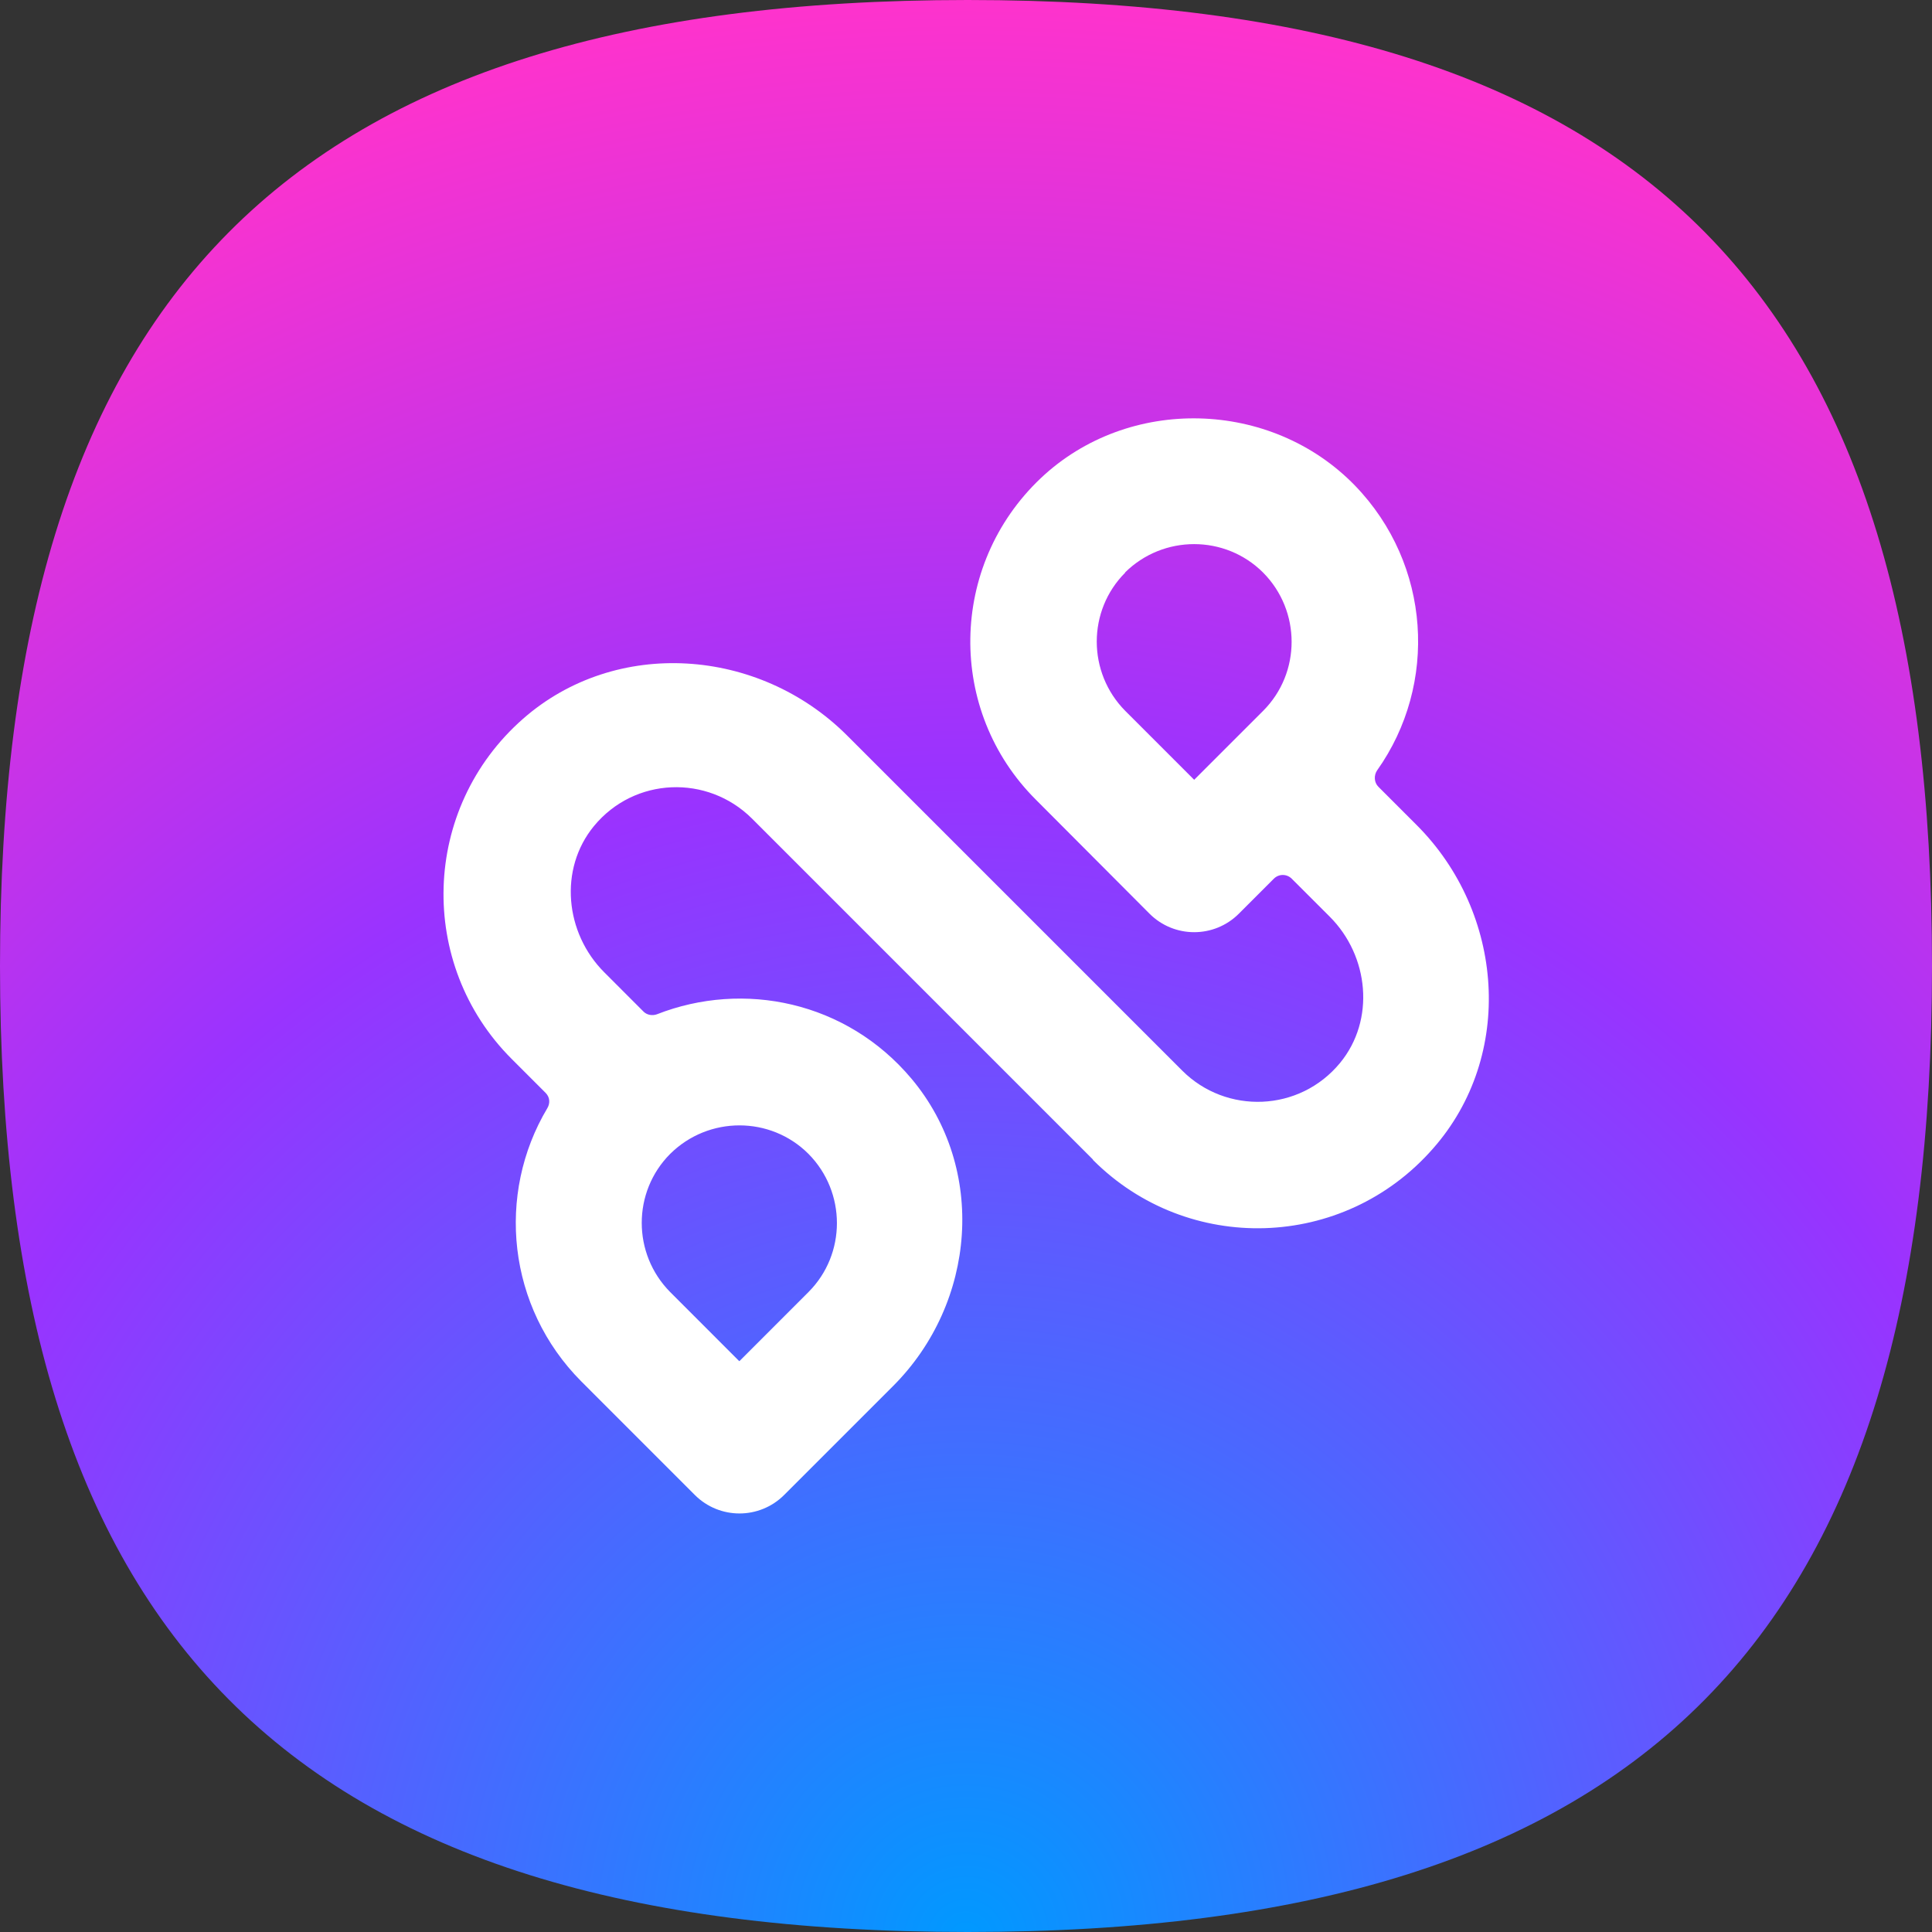
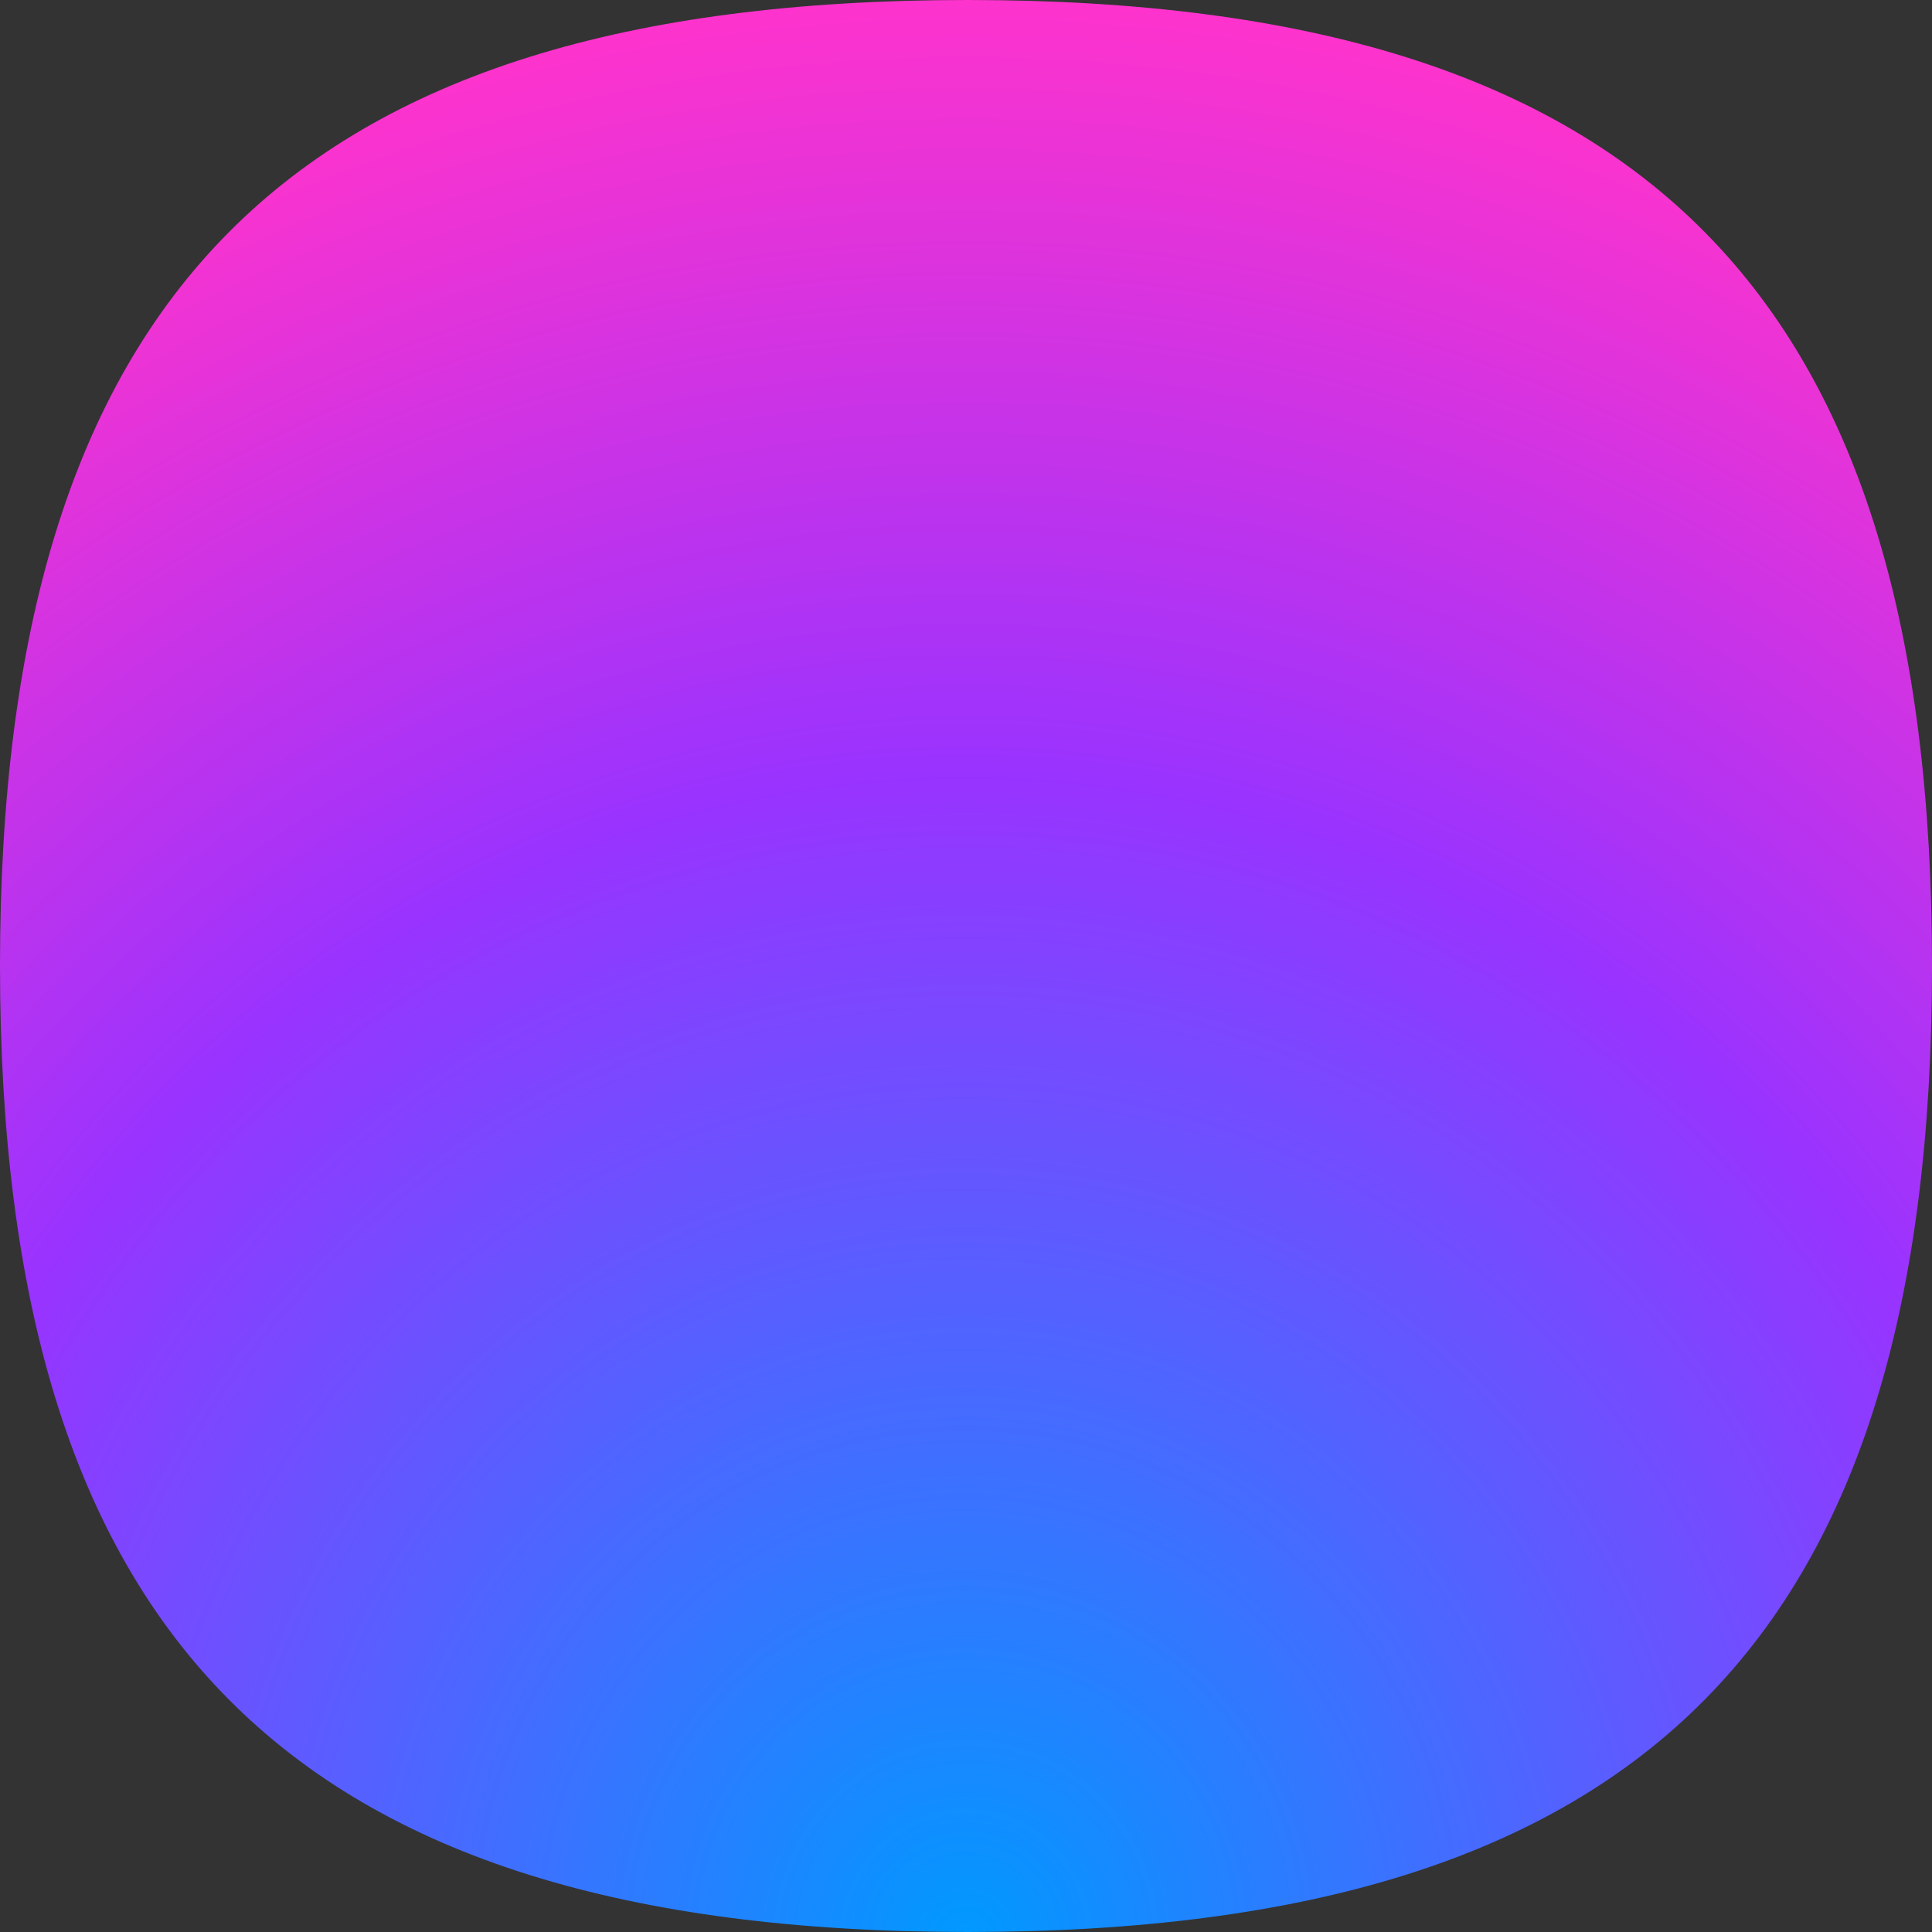
<svg xmlns="http://www.w3.org/2000/svg" width="60" height="60" viewBox="0 0 60 60" fill="none">
  <rect x="0" y="0" width="60" height="60" fill="#333333" stroke="none" />
  <g clip-path="url(#clip0_29_1028)">
    <path d="M0 30C0 50.731 8.917 60 30.052 60C51.186 60 60 50.731 60 30C60 9.269 51.207 0 30.052 0C8.897 0 0 9.269 0 30Z" fill="url(#paint0_radial_29_1028)" />
-     <path fill-rule="evenodd" clip-rule="evenodd" d="M33.942 36.021C36.88 38.969 41.721 38.845 44.504 35.669C47.048 32.783 46.717 28.345 43.997 25.624L42.807 24.434C42.673 24.3 42.662 24.083 42.766 23.927C44.669 21.248 44.442 17.524 42.083 15.083C39.476 12.393 35.038 12.279 32.317 14.855C29.462 17.565 29.4 22.076 32.173 24.838L35.7 28.376C36.466 29.141 37.707 29.141 38.473 28.376L39.559 27.29C39.714 27.134 39.962 27.134 40.117 27.29L41.297 28.469C42.517 29.689 42.714 31.676 41.617 33.01C40.355 34.541 38.08 34.614 36.714 33.248L26.297 22.831C23.566 20.11 19.128 19.79 16.242 22.324C13.076 25.107 12.952 29.948 15.89 32.886L16.945 33.941C17.079 34.076 17.09 34.262 16.997 34.417C15.404 37.086 15.755 40.593 18.052 42.9L21.579 46.428C22.345 47.193 23.586 47.193 24.352 46.428L27.735 43.045C30.321 40.459 30.652 36.289 28.304 33.496C26.286 31.096 23.09 30.445 20.4 31.5C20.255 31.552 20.09 31.521 19.986 31.417L18.766 30.196C17.545 28.976 17.349 26.989 18.445 25.655C19.707 24.124 21.973 24.052 23.349 25.417L33.942 36.01V36.021ZM34.945 17.783C33.766 18.962 33.766 20.886 34.945 22.076L37.086 24.217L39.228 22.076C40.407 20.896 40.407 18.972 39.228 17.783C38.048 16.603 36.124 16.603 34.935 17.783H34.945ZM22.966 42.269L25.107 40.127C26.286 38.948 26.286 37.024 25.107 35.834C23.928 34.655 22.004 34.655 20.814 35.834C19.635 37.014 19.635 38.938 20.814 40.127L22.955 42.269H22.966Z" fill="white" />
  </g>
  <defs>
    <radialGradient id="paint0_radial_29_1028" cx="0" cy="0" r="1" gradientUnits="userSpaceOnUse" gradientTransform="translate(30 60) rotate(-90) scale(60 57.231)">
      <stop stop-color="#0099FF" />
      <stop offset="0.599" stop-color="#9933FF" />
      <stop offset="1" stop-color="#FF33CC" />
    </radialGradient>
    <clipPath id="clip0_29_1028">
      <rect width="60" height="60" fill="white" />
    </clipPath>
  </defs>
</svg>